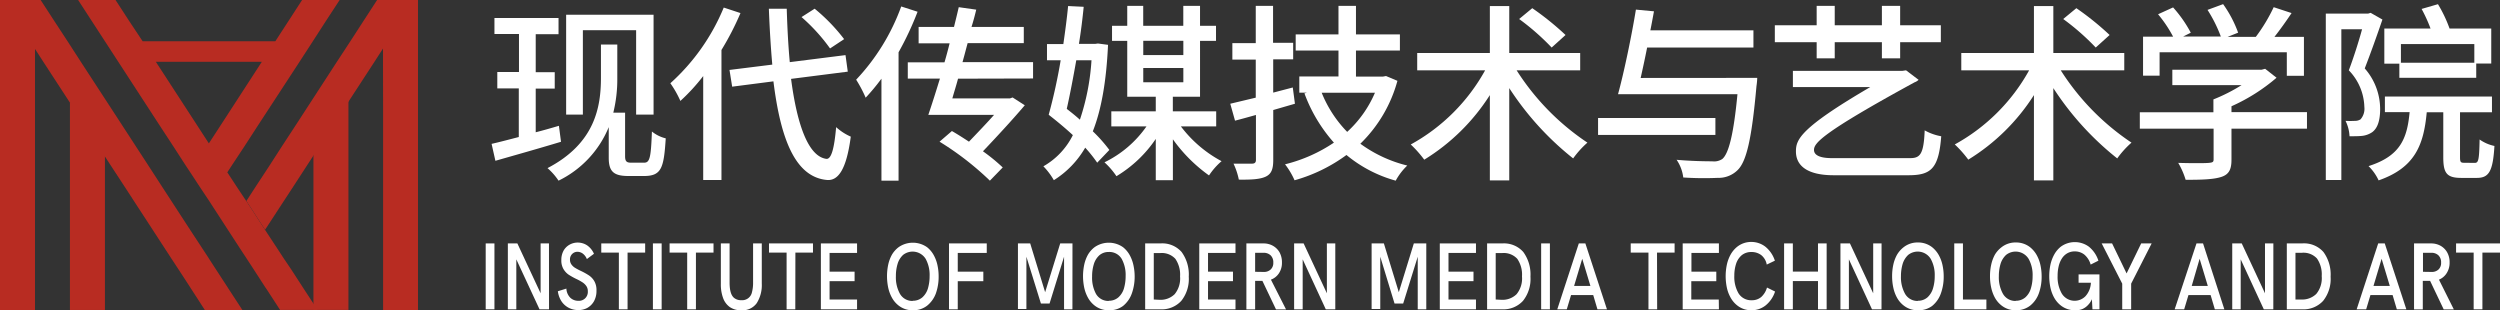
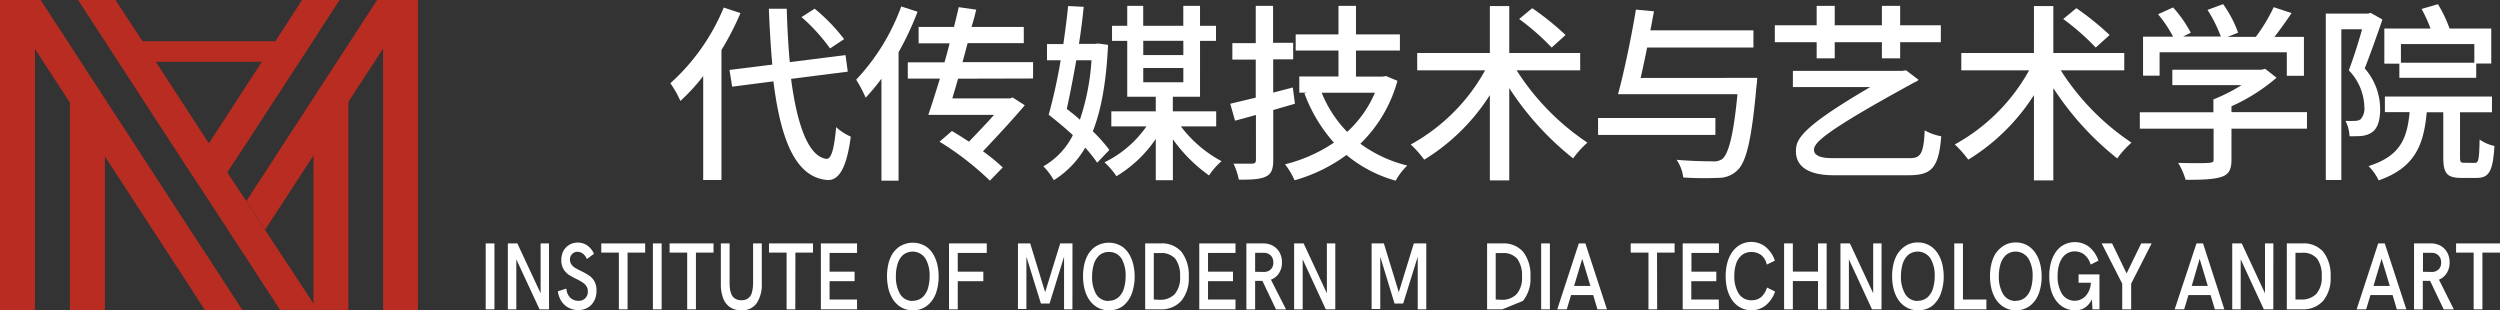
<svg xmlns="http://www.w3.org/2000/svg" viewBox="0 0 525.84 65.26">
  <rect x="0" y="0" width="525.84" height="65.26" fill="#333333" stroke="none" />
  <defs>
    <style>.cls-1{fill:#b82c22;}.cls-2{fill:#fff;}</style>
  </defs>
  <title>资源 1</title>
  <g id="图层_2" data-name="图层 2">
    <g id="图层_1-2" data-name="图层 1">
      <polygon class="cls-1" points="50.98 65.2 43.08 65.2 40.27 60.85 40.01 60.46 40.01 60.44 37.45 56.51 36.05 54.38 34.61 52.17 32.12 48.34 31.79 47.83 29.04 43.61 26.22 39.27 23.38 34.93 20.56 30.6 17.75 26.26 9.13 13.03 7.36 10.29 7.36 65.2 0 65.2 0 0 8.55 0 11.37 4.34 14.21 8.68 17.02 13.03 25.64 26.26 28.46 30.6 31.28 34.93 34.09 39.27 36.05 42.28 36.91 43.61 39.66 47.83 39.99 48.32 39.99 48.34 42.5 52.17 43.95 54.38 43.95 54.4 45.32 56.51 47.88 60.44 48.14 60.85 50.98 65.2" />
      <path class="cls-1" d="M51.53,30.6l2.81-4.34L63,13l2.82-4.35L68.6,4.34,71.44,0h-7.9L60.73,4.34,57.91,8.68H30L27.12,4.34,24.3,0H16.43l2.82,4.34,2.82,4.34L24.88,13,33.5,26.26l2.84,4.34,2.8,4.33L40,36.22l2,3.05,2,3,.87,1.35,2.74,4.22.33.51,2.49,3.83,1.45,2.21,1.39,2.13,2.54,3.93v0l.28.4,2.82,4.34h7.89l-2.84-4.34-2.82-4.35L59.7,54.38l-1.44-2.21-2.52-3.83v0l-.32-.49-2.73-4.22-.88-1.33-2-3-2-3.05.84-1.29Zm-5.06-4.34-2.54,3.9-2.53-3.9L32.78,13H55.07Z" />
      <polygon class="cls-1" points="87.92 0 87.92 65.2 80.58 65.2 80.58 22.31 80.56 13.03 80.56 10.21 78.74 13.03 70.12 26.26 67.31 30.6 64.49 34.93 61.67 39.27 58.83 43.61 56.08 47.83 55.75 48.32 55.43 47.83 52.7 43.61 51.82 42.28 53.77 39.27 56.62 34.93 59.41 30.6 62.25 26.26 70.84 13.03 73.69 8.68 76.5 4.34 79.32 0 87.92 0" />
      <rect class="cls-1" x="14.71" y="21.66" width="7.36" height="43.54" />
      <rect class="cls-1" x="65.93" y="21.18" width="7.36" height="44.01" />
      <path class="cls-2" d="M104,65.06h-1.84V51.2H104Z" />
      <path class="cls-2" d="M115.48,65.06h-2L108.6,54.55V65.06h-1.78V51.2h2l4.89,10.49V51.2h1.76Z" />
      <path class="cls-2" d="M121.62,65.22a4.36,4.36,0,0,1-1.9-.43,4.13,4.13,0,0,1-1.55-1.31,5,5,0,0,1-.83-2.22l1.79-.56a2.9,2.9,0,0,0,.84,1.94,2.43,2.43,0,0,0,1.67.63,1.87,1.87,0,0,0,2-2,1.84,1.84,0,0,0-.32-1.11,2.9,2.9,0,0,0-.77-.75,10.35,10.35,0,0,0-1.32-.73,15,15,0,0,1-1.66-.93,3.76,3.76,0,0,1-1.06-1.17,3.51,3.51,0,0,1-.44-1.86,4,4,0,0,1,.47-2,3.27,3.27,0,0,1,1.27-1.26,3.45,3.45,0,0,1,1.7-.44,3.62,3.62,0,0,1,1.94.56,4.12,4.12,0,0,1,1.48,1.8l-1.49,1.11a2.7,2.7,0,0,0-.86-1.15,1.91,1.91,0,0,0-1.12-.38,1.55,1.55,0,0,0-1.1.45,1.57,1.57,0,0,0-.47,1.21,1.66,1.66,0,0,0,.3,1,2.62,2.62,0,0,0,.74.7,13.32,13.32,0,0,0,1.26.67,14.29,14.29,0,0,1,1.69.94A3.68,3.68,0,0,1,125,59.13a3.77,3.77,0,0,1,.46,2,4.44,4.44,0,0,1-.52,2.22,3.66,3.66,0,0,1-1.42,1.42A3.91,3.91,0,0,1,121.62,65.22Z" />
      <path class="cls-2" d="M132,65.06h-1.83V53.13h-3.7V51.2h9.23v1.93H132Z" />
      <path class="cls-2" d="M139.17,65.06h-1.84V51.2h1.84Z" />
      <path class="cls-2" d="M146.38,65.06h-1.84V53.13h-3.7V51.2h9.24v1.93h-3.7Z" />
      <path class="cls-2" d="M155.91,65.26a4.06,4.06,0,0,1-2.43-.69,4,4,0,0,1-1.4-1.92,8.25,8.25,0,0,1-.46-2.9V51.2h1.84v8.23c0,1.67.32,2.76,1,3.27a2.26,2.26,0,0,0,1.47.44,2.09,2.09,0,0,0,2.23-1.66,7.44,7.44,0,0,0,.24-2V51.2h1.83v8.46a7.05,7.05,0,0,1-1.06,4.1A3.68,3.68,0,0,1,155.91,65.26Z" />
      <path class="cls-2" d="M167.28,65.06h-1.83V53.13h-3.7V51.2H171v1.93h-3.7Z" />
      <path class="cls-2" d="M180.27,65.06h-7.61V51.2h7.61v2h-5.78v3.94h5.26v2h-5.26V63h5.78Z" />
      <path class="cls-2" d="M192,65.26a4.72,4.72,0,0,1-3-1,5.35,5.35,0,0,1-1.39-1.64,7.68,7.68,0,0,1-.79-2.12,11.89,11.89,0,0,1-.25-2.42,11.77,11.77,0,0,1,.25-2.4,7.68,7.68,0,0,1,.79-2.12A5.51,5.51,0,0,1,189,52a5.21,5.21,0,0,1,6,0,5.51,5.51,0,0,1,1.39,1.65,7.68,7.68,0,0,1,.79,2.12,11.1,11.1,0,0,1,.25,2.4,10.55,10.55,0,0,1-.57,3.51A5.94,5.94,0,0,1,195,64.3,4.73,4.73,0,0,1,192,65.26Zm0-2a3,3,0,0,0,2-.71,4.08,4.08,0,0,0,1.18-1.9,9.07,9.07,0,0,0,.35-2.57,7,7,0,0,0-.83-3.63,3.23,3.23,0,0,0-4.75-.83,4.18,4.18,0,0,0-1.16,1.91,8.64,8.64,0,0,0-.35,2.55,7.11,7.11,0,0,0,.82,3.66A3,3,0,0,0,192,63.3Z" />
      <path class="cls-2" d="M201.45,65.06h-1.84V51.2h7.94v2h-6.1v3.94h5.38v2h-5.38Z" />
      <path class="cls-2" d="M225.57,65.06h-1.76V54l-3.05,9.84h-1.82L215.89,54v11h-1.78V51.2h2.58l3.14,10.26L223,51.2h2.58Z" />
      <path class="cls-2" d="M233.23,65.26a4.74,4.74,0,0,1-3-1,5.35,5.35,0,0,1-1.39-1.64,7.68,7.68,0,0,1-.79-2.12,11.89,11.89,0,0,1-.25-2.42,11.77,11.77,0,0,1,.25-2.4,7.68,7.68,0,0,1,.79-2.12A5.51,5.51,0,0,1,230.22,52a5.21,5.21,0,0,1,6,0,5.51,5.51,0,0,1,1.39,1.65,7.68,7.68,0,0,1,.79,2.12,11.1,11.1,0,0,1,.26,2.4,10.55,10.55,0,0,1-.58,3.51,5.94,5.94,0,0,1-1.86,2.67A4.73,4.73,0,0,1,233.23,65.26Zm0-2a3,3,0,0,0,2-.71,4.08,4.08,0,0,0,1.18-1.9,9.07,9.07,0,0,0,.35-2.57,7,7,0,0,0-.83-3.63A3,3,0,0,0,233.23,53a2.94,2.94,0,0,0-2,.7,4.12,4.12,0,0,0-1.17,1.91,8.64,8.64,0,0,0-.35,2.55,7.11,7.11,0,0,0,.82,3.66A3,3,0,0,0,233.23,63.3Z" />
      <path class="cls-2" d="M244.08,65.06h-3.21V51.2h3.23A5.41,5.41,0,0,1,248.53,53a8,8,0,0,1,1.51,5.2,7.39,7.39,0,0,1-1.57,5.08A5.57,5.57,0,0,1,244.08,65.06Zm-.2-2a4.23,4.23,0,0,0,3.19-1.18,5.21,5.21,0,0,0,1.14-3.74,5.84,5.84,0,0,0-1-3.71,3.87,3.87,0,0,0-3.18-1.2h-1.35V63Z" />
      <path class="cls-2" d="M259.87,65.06h-7.62V51.2h7.62v2h-5.78v3.94h5.25v2h-5.25V63h5.78Z" />
      <path class="cls-2" d="M270.5,65.08h-2.11l-2.86-6H264v6h-1.84V51.2h3.6a4,4,0,0,1,1.91.46,3.66,3.66,0,0,1,1.46,1.41,4.32,4.32,0,0,1,.51,2.14,3.94,3.94,0,0,1-.64,2.28,3.42,3.42,0,0,1-1.68,1.33Zm-4.56-7.88a2,2,0,0,0,1.36-.55,1.84,1.84,0,0,0,.52-1.41,2,2,0,0,0-.57-1.54,2.1,2.1,0,0,0-1.48-.53H264v4Z" />
      <path class="cls-2" d="M280.86,65.06h-2L274,54.55V65.06H272.2V51.2h2l4.89,10.49V51.2h1.77Z" />
      <path class="cls-2" d="M300,65.06H298.2V54l-3.06,9.84h-1.82l-3-9.84v11H288.5V51.2h2.58l3.14,10.26,3.16-10.26H300Z" />
-       <path class="cls-2" d="M310.45,65.06h-7.61V51.2h7.61v2h-5.78v3.94h5.26v2h-5.26V63h5.78Z" />
-       <path class="cls-2" d="M316,65.06h-3.21V51.2H316A5.41,5.41,0,0,1,320.4,53a8,8,0,0,1,1.51,5.2,7.39,7.39,0,0,1-1.57,5.08A5.56,5.56,0,0,1,316,65.06Zm-.2-2a4.23,4.23,0,0,0,3.19-1.18,5.21,5.21,0,0,0,1.14-3.74,5.84,5.84,0,0,0-1-3.71,3.87,3.87,0,0,0-3.18-1.2h-1.35V63Z" />
+       <path class="cls-2" d="M316,65.06h-3.21V51.2H316A5.41,5.41,0,0,1,320.4,53a8,8,0,0,1,1.51,5.2,7.39,7.39,0,0,1-1.57,5.08Zm-.2-2a4.23,4.23,0,0,0,3.19-1.18,5.21,5.21,0,0,0,1.14-3.74,5.84,5.84,0,0,0-1-3.71,3.87,3.87,0,0,0-3.18-1.2h-1.35V63Z" />
      <path class="cls-2" d="M326,65.06h-1.84V51.2H326Z" />
      <path class="cls-2" d="M338,65.06h-2l-.89-3h-4.66l-.9,3h-2l4.53-13.86h1.38Zm-3.48-4.92-1.72-5.71-1.71,5.71Z" />
      <path class="cls-2" d="M348.56,65.06h-1.83V53.13H343V51.2h9.23v1.93h-3.7Z" />
      <path class="cls-2" d="M361.55,65.06h-7.62V51.2h7.62v2h-5.78v3.94H361v2h-5.26V63h5.78Z" />
      <path class="cls-2" d="M368.42,65.26a4.75,4.75,0,0,1-3-1,5.39,5.39,0,0,1-1.4-1.64,7.39,7.39,0,0,1-.8-2.12,11.79,11.79,0,0,1,0-4.83,7.68,7.68,0,0,1,.79-2.12,5.61,5.61,0,0,1,1.4-1.66,4.72,4.72,0,0,1,3-1,4.79,4.79,0,0,1,2.91,1,6.26,6.26,0,0,1,2,2.94l-1.71.82a3.29,3.29,0,0,0-1.17-2,3.34,3.34,0,0,0-2.08-.64,3.12,3.12,0,0,0-2,.66,4,4,0,0,0-1.19,1.79,8,8,0,0,0-.38,2.53,6.87,6.87,0,0,0,.85,3.65,3.1,3.1,0,0,0,2.8,1.51,3,3,0,0,0,2-.67,4.21,4.21,0,0,0,1.22-2l1.7.84a6.24,6.24,0,0,1-2,2.93A4.76,4.76,0,0,1,368.42,65.26Z" />
      <path class="cls-2" d="M384.21,65.06h-1.82V59.12H377.1v5.94h-1.84V51.2h1.84v5.93h5.29V51.2h1.82Z" />
      <path class="cls-2" d="M395.75,65.06h-2l-4.86-10.51V65.06h-1.78V51.2h2L394,61.69V51.2h1.76Z" />
      <path class="cls-2" d="M403.41,65.26a4.72,4.72,0,0,1-3-1,5.39,5.39,0,0,1-1.4-1.64,7.66,7.66,0,0,1-.78-2.12,11.22,11.22,0,0,1-.25-2.42,11.1,11.1,0,0,1,.25-2.4A7.66,7.66,0,0,1,399,53.6,5.55,5.55,0,0,1,400.4,52a4.72,4.72,0,0,1,3-1,4.77,4.77,0,0,1,3,1,5.66,5.66,0,0,1,1.39,1.65,7.68,7.68,0,0,1,.79,2.12,11.1,11.1,0,0,1,.25,2.4,10.3,10.3,0,0,1-.58,3.51,5.92,5.92,0,0,1-1.85,2.67A4.77,4.77,0,0,1,403.41,65.26Zm0-2a3,3,0,0,0,2-.71,4.15,4.15,0,0,0,1.17-1.9,8.72,8.72,0,0,0,.36-2.57,6.92,6.92,0,0,0-.84-3.63,3.21,3.21,0,0,0-4.74-.83,4.29,4.29,0,0,0-1.17,1.91,9,9,0,0,0-.35,2.55,7.11,7.11,0,0,0,.83,3.66A3,3,0,0,0,403.41,63.3Z" />
      <path class="cls-2" d="M417.81,65.06h-6.76V51.2h1.83V63h4.93Z" />
      <path class="cls-2" d="M424,65.26a4.72,4.72,0,0,1-3-1,5.39,5.39,0,0,1-1.4-1.64,8,8,0,0,1-.78-2.12,11.22,11.22,0,0,1-.25-2.42,11.1,11.1,0,0,1,.25-2.4,8,8,0,0,1,.78-2.12A5.55,5.55,0,0,1,421,52a4.72,4.72,0,0,1,3-1,4.77,4.77,0,0,1,3,1,5.66,5.66,0,0,1,1.39,1.65,7.68,7.68,0,0,1,.79,2.12,11.1,11.1,0,0,1,.25,2.4,10.3,10.3,0,0,1-.58,3.51A5.84,5.84,0,0,1,427,64.3,4.77,4.77,0,0,1,424,65.26Zm0-2a3,3,0,0,0,2-.71,4,4,0,0,0,1.17-1.9,8.72,8.72,0,0,0,.36-2.57,6.92,6.92,0,0,0-.84-3.63,3.21,3.21,0,0,0-4.74-.83,4.29,4.29,0,0,0-1.17,1.91,9,9,0,0,0-.35,2.55,7.11,7.11,0,0,0,.83,3.66A3,3,0,0,0,424,63.3Z" />
      <path class="cls-2" d="M436.47,65.26a4.77,4.77,0,0,1-3-1,5.53,5.53,0,0,1-1.4-1.64,7.68,7.68,0,0,1-.79-2.12,11.79,11.79,0,0,1,0-4.83,8,8,0,0,1,.79-2.12,5.57,5.57,0,0,1,1.39-1.66,5,5,0,0,1,5.91,0,6.26,6.26,0,0,1,2,2.94l-1.63.82a4.29,4.29,0,0,0-1.33-2.1,3.2,3.2,0,0,0-2-.67,3.08,3.08,0,0,0-1.61.41,3.33,3.33,0,0,0-1.13,1.11,5.11,5.11,0,0,0-.66,1.62,8.32,8.32,0,0,0-.22,2,7,7,0,0,0,.87,3.71,3.17,3.17,0,0,0,5,.56,4.5,4.5,0,0,0,1.13-2.82H437.2V57.71h4.39v7.35h-1.47L440,62.93a3.85,3.85,0,0,1-.79,1.2A3.57,3.57,0,0,1,438,65,3.73,3.73,0,0,1,436.47,65.26Z" />
      <path class="cls-2" d="M448.26,65.06h-1.88v-5.4l-4.32-8.46h2.19l3.05,6.31,3.07-6.31h2.2l-4.31,8.46Z" />
      <path class="cls-2" d="M467.86,65.06h-2l-.89-3h-4.66l-.9,3h-2L462,51.2h1.38Zm-3.48-4.92-1.72-5.71L461,60.14Z" />
      <path class="cls-2" d="M478.16,65.06h-2l-4.86-10.51V65.06h-1.78V51.2h2l4.89,10.49V51.2h1.76Z" />
      <path class="cls-2" d="M484.25,65.06H481V51.2h3.22A5.43,5.43,0,0,1,488.7,53a8,8,0,0,1,1.51,5.2,7.39,7.39,0,0,1-1.57,5.08A5.59,5.59,0,0,1,484.25,65.06ZM484,63a4.25,4.25,0,0,0,3.2-1.18,5.21,5.21,0,0,0,1.14-3.74,5.83,5.83,0,0,0-1-3.71,3.84,3.84,0,0,0-3.17-1.2h-1.35V63Z" />
      <path class="cls-2" d="M506.14,65.06h-2l-.89-3h-4.66l-.9,3h-2l4.53-13.86h1.38Zm-3.48-4.92-1.72-5.71-1.71,5.71Z" />
      <path class="cls-2" d="M516.13,65.08H514l-2.86-6h-1.54v6h-1.84V51.2h3.6a4.05,4.05,0,0,1,1.91.46,3.63,3.63,0,0,1,1.45,1.41,4.21,4.21,0,0,1,.52,2.14,4,4,0,0,1-.64,2.28A3.42,3.42,0,0,1,513,58.82Zm-4.55-7.88a2,2,0,0,0,1.36-.55,1.87,1.87,0,0,0,.51-1.41,2,2,0,0,0-.57-1.54,2.09,2.09,0,0,0-1.47-.53h-1.77v4Z" />
      <path class="cls-2" d="M522.14,65.06H520.3V53.13h-3.7V51.2h9.24v1.93h-3.7Z" />
-       <path class="cls-2" d="M118,29.82c-4.76,1.44-9.88,2.88-13.8,4l-.8-3.56c1.6-.36,3.56-.88,5.72-1.44V18.59H104.6V15.15h4.56v-8H104V3.79h13.48v3.4h-4.8v8h4v3.44h-4v9.19c1.6-.4,3.24-.88,4.88-1.36Zm17.48,4.4c1.2,0,1.44-1.08,1.64-6.56a7.28,7.28,0,0,0,2.91,1.44c-.4,6.24-.88,7.92-4.59,7.92H132.2c-3,0-4.16-.84-4.16-3.8V26.74A21.65,21.65,0,0,1,117.48,38a13.09,13.09,0,0,0-2.32-2.64c10-5.2,11.24-12.88,11.24-19v-7h3.44v7.12A29.44,29.44,0,0,1,129,23.7h2.48v9.16c0,1.08.32,1.36,1.28,1.36ZM122.6,24.1h-3.52v-21h18.39v21H133.8V6.35H122.6Z" />
      <path class="cls-2" d="M155.75,2.75a59.59,59.59,0,0,1-4,7.76V37.86h-3.84V16a40.49,40.49,0,0,1-4.8,5.23A21.57,21.57,0,0,0,141,17.51,43.94,43.94,0,0,0,152.23,1.59Zm10.64,13.84c1.28,9.79,3.68,16.39,7.48,16.83,1,0,1.6-2.16,2-6.68a11.41,11.41,0,0,0,3.08,2C178,36,176.15,38,174,37.86c-6.68-.56-9.8-8.48-11.32-20.75L154,18.23l-.56-3.52,9-1.12q-.48-5.46-.72-11.76h3.76c.12,4,.32,7.8.64,11.24l11.72-1.48.48,3.48Zm8.2-6.4a38.29,38.29,0,0,0-6-6.6l2.76-1.76a38.32,38.32,0,0,1,6.2,6.4Z" />
      <path class="cls-2" d="M193,2.47A65.32,65.32,0,0,1,189,11v27h-3.6V16.55a43.51,43.51,0,0,1-3.32,4,26.85,26.85,0,0,0-2-3.79,44.46,44.46,0,0,0,9.48-15.4Zm8.51,14.08c-.39,1.48-.83,2.83-1.2,4.15h12.12l.56-.2,2.56,1.64c-2.44,2.88-5.72,6.44-8.8,9.68a38.22,38.22,0,0,1,4.16,3.4L208.21,38a61.73,61.73,0,0,0-10.59-8.2l2.6-2.24c1.19.68,2.43,1.48,3.59,2.24,1.8-1.88,3.72-3.88,5.28-5.64H195.26c.72-2.12,1.56-4.75,2.44-7.63h-6.76V13.11h7.72c.39-1.32.76-2.72,1.08-4h-6.52V5.67h7.44c.35-1.44.71-2.88,1-4.16l3.68.52c-.28,1.16-.6,2.4-1,3.64h11v3.4H203.53c-.36,1.32-.72,2.72-1.08,4h14.84v3.44Z" />
      <path class="cls-2" d="M230.78,34.22a28.83,28.83,0,0,0-2.52-3.16,19.69,19.69,0,0,1-6.6,6.84,14.34,14.34,0,0,0-2.2-2.92,15.43,15.43,0,0,0,6.2-6.56c-1.64-1.52-3.44-3-5.08-4.28a116.67,116.67,0,0,0,2.52-11.47h-2.88V9.27h3.44c.4-2.8.76-5.48,1-8l3.28.16c-.24,2.44-.56,5.08-1,7.8h3.4l.6-.08,2.12.28c-.36,7.72-1.4,13.63-3.2,18.19a31.49,31.49,0,0,1,3.48,3.92Zm-4.4-21.55c-.64,3.64-1.32,7.19-2,10.23.92.72,1.84,1.44,2.76,2.28a48.46,48.46,0,0,0,2.44-12.51Zm22,13.91a26.08,26.08,0,0,0,8.56,7.32,14.54,14.54,0,0,0-2.64,3,32.58,32.58,0,0,1-7.6-7.6V37.9h-3.6V29.22a26.36,26.36,0,0,1-8.27,7.84,16.15,16.15,0,0,0-2.52-2.92,23,23,0,0,0,8.84-7.56h-7.4V23.42h9.35V20.34h-6V8.59h-3.2V5.43h3.2V1.23h3.36v4.2h8.43V1.23h3.52v4.2h3.36V8.59h-3.36V20.34h-5.72v3.08h9.12v3.16Zm-7.91-18v3h8.43v-3Zm0,8.72h8.43v-3h-8.43Z" />
      <path class="cls-2" d="M272.37,21.82l-4.56,1.32V33.66c0,1.92-.4,2.92-1.56,3.48s-3,.68-5.68.64a14.41,14.41,0,0,0-1.12-3.36c1.76,0,3.44,0,3.92,0s.8-.2.8-.76V24.18c-1.56.44-3,.84-4.4,1.2l-1-3.56,5.36-1.28v-8h-4.92V9.07h4.92V1.23h3.64V9H272v3.48h-4.2v7l4.12-1.08ZM293.93,17a29.1,29.1,0,0,1-7.8,13.23A28,28,0,0,0,296,34.82,12.9,12.9,0,0,0,293.57,38a27.82,27.82,0,0,1-10.36-5.4,33.84,33.84,0,0,1-10.92,5.32,15.87,15.87,0,0,0-2-3.36A32.1,32.1,0,0,0,280.57,30a32.33,32.33,0,0,1-6.2-10.36l.52-.15h-1.6v-3.4h8.24V10.63h-9V7.23h9v-6h3.68v6h9.24v3.4h-9.24v5.48h5.68l.64-.12ZM278,19.51a25.34,25.34,0,0,0,5.36,8.23,23.84,23.84,0,0,0,5.84-8.23Z" />
      <path class="cls-2" d="M319,14.79A51.5,51.5,0,0,0,333.89,30a19.75,19.75,0,0,0-3,3.32,61.56,61.56,0,0,1-13.44-14.79V37.94h-4.08V20a43,43,0,0,1-13.8,13.59,23.59,23.59,0,0,0-2.84-3.2,39.67,39.67,0,0,0,15.64-15.59H298.09V11.15h15.28V1.27h4.08v9.88h14.92v3.64ZM326.37,10a50.34,50.34,0,0,0-6.84-6l2.76-2.28a59.72,59.72,0,0,1,7,5.64Z" />
      <path class="cls-2" d="M360.81,28.38H336.13V24.82h24.68Zm8.8-12a13.83,13.83,0,0,1-.16,1.72c-1,11.23-2.12,15.91-4,17.71a5.67,5.67,0,0,1-4.16,1.6,64.62,64.62,0,0,1-7.24-.08,8.38,8.38,0,0,0-1.4-3.72c3.08.28,6.2.32,7.48.32a3.11,3.11,0,0,0,2.12-.48c1.36-1.12,2.4-5.24,3.2-13.64H340.33c1.24-4.51,2.84-12.15,3.76-17.79l3.8.36c-.24,1.28-.48,2.64-.76,4h21.68V10H346.45c-.44,2.24-.92,4.44-1.36,6.4Z" />
      <path class="cls-2" d="M382.11,8.87h-8.8V5.31h8.8V1.23h3.8V5.31h9.92V1.23h3.84V5.31h8.56V8.87h-8.56v3.4h-3.84V8.87h-9.92v3.4h-3.8Zm19.64,24.39c2.12,0,2.88-.8,3.08-5.84a11,11,0,0,0,3.48,1.24c-.52,6.88-2.2,8.2-6.92,8.2H385.67c-5.4,0-7.92-1.92-7.92-5,0-2.44.72-4.84,15.64-13.55H377.11V14.91h23l.8-.12,2.64,2a2.33,2.33,0,0,1-.84.52C383,28.06,381.55,30.14,381.55,31.54c0,1.2,1.48,1.72,3.76,1.72Z" />
      <path class="cls-2" d="M433.45,14.79A51.5,51.5,0,0,0,448.33,30a19.75,19.75,0,0,0-3,3.32,61.56,61.56,0,0,1-13.44-14.79V37.94h-4.08V20A43,43,0,0,1,414,33.58a23.59,23.59,0,0,0-2.84-3.2,39.67,39.67,0,0,0,15.64-15.59H412.53V11.15h15.28V1.27h4.08v9.88h14.92v3.64ZM440.81,10a50.34,50.34,0,0,0-6.84-6l2.76-2.28a59.72,59.72,0,0,1,7,5.64Z" />
      <path class="cls-2" d="M485.24,27.06H469.36v6.56c0,2-.52,3.08-2.16,3.6s-4,.6-7.48.6a16.34,16.34,0,0,0-1.56-3.56c2.8.08,5.6.08,6.44,0s1-.2,1-.76V27.06H450.08V23.62h15.48V20.91a36.54,36.54,0,0,0,5.92-3H456.92V14.67h18.76l.76-.2,2.4,1.88a38.81,38.81,0,0,1-9.48,6v1.24h15.88Zm-31-11.15h-3.48V7.71h6.32A26.76,26.76,0,0,0,453.92,3l3.16-1.44a26.43,26.43,0,0,1,3.72,5.32l-1.6.8h7.92a29.27,29.27,0,0,0-2.8-5.6L467.6.87a24.76,24.76,0,0,1,3.16,6l-2.2.88h5.92a35.43,35.43,0,0,0,3.76-6.24L482,2.75c-1.12,1.68-2.4,3.48-3.6,5h6.2v8.2H481V11H454.24Z" />
      <path class="cls-2" d="M501.11,4.11c-1.12,3.28-2.52,7.2-3.72,10.28a13,13,0,0,1,3.24,8.51c0,2.32-.48,4-1.64,4.88a4.68,4.68,0,0,1-2.16.8c-.72.08-1.72.08-2.64.08a8.12,8.12,0,0,0-.84-3.24,18.2,18.2,0,0,0,2,0,2.09,2.09,0,0,0,1.16-.32,3.38,3.38,0,0,0,.8-2.6,11.5,11.5,0,0,0-3.27-7.71c1-2.64,2.07-6,2.79-8.64h-4.36V37.86h-3.27v-35h8.91l.52-.16Zm19.44,30.15c.76,0,.92-.64,1-4.92a8.35,8.35,0,0,0,3.12,1.36c-.32,5.36-1.16,6.72-3.72,6.72h-3.24c-3.08,0-3.8-1-3.8-4.36V23.62h-3.48c-.64,7-2.56,11.68-10.12,14.32a10.3,10.3,0,0,0-2.12-3c6.64-2.12,8.12-5.72,8.64-11.36h-5.2V20.3h22.52v3.32h-6.72V33c0,1.08.12,1.24.88,1.24ZM504.67,13.39h-3.16V6h9.72a31.81,31.81,0,0,0-1.88-4.12l3.44-1A28,28,0,0,1,515.23,6H524v7.36h-3.16v3H504.67ZM505,9.27v3.92h15.44V9.27Z" />
    </g>
  </g>
</svg>